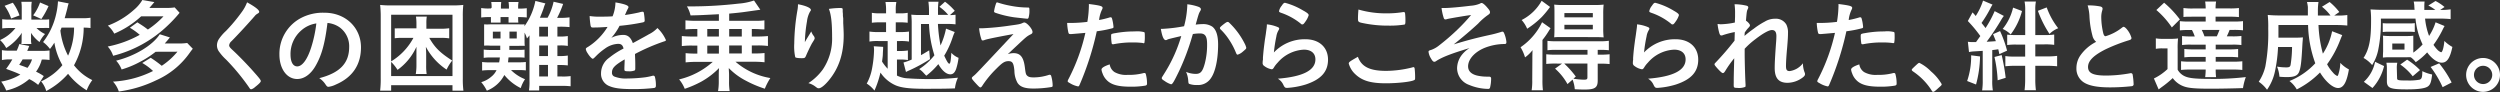
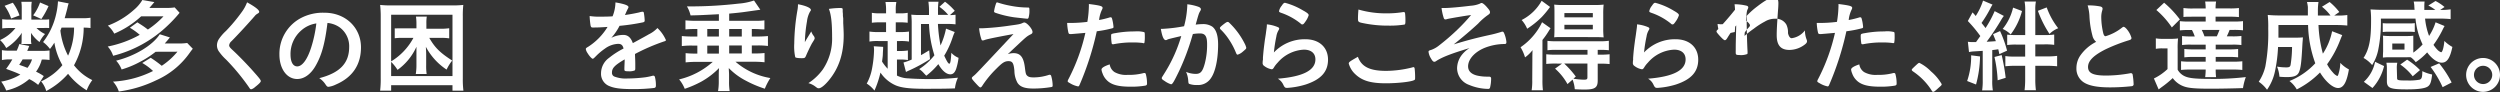
<svg xmlns="http://www.w3.org/2000/svg" viewBox="0 0 624.33 22.98">
  <rect x="0" y="0" width="624.33" height="22.98" fill="#333333" stroke="none" />
  <defs>
    <style>.cls-1{fill:#fff;}</style>
  </defs>
  <title>アセット 2</title>
  <g id="レイヤー_2" data-name="レイヤー 2">
    <g id="design">
      <path class="cls-1" d="M10.75,4.9a10.57,10.57,0,0,0,1.53-.07V7A13.73,13.73,0,0,0,10.73,7H9.12A7.39,7.39,0,0,0,11.25,8.5a7.88,7.88,0,0,0-1.38,2,8.5,8.5,0,0,1-2.12-2.3c0,.4,0,.8,0,1v.9a3.65,3.65,0,0,0,.1.88H5.33a5.42,5.42,0,0,0,.07-.81V9.23c0-.25,0-.53.08-1.05A13.23,13.23,0,0,1,1.55,12,7.17,7.17,0,0,0,0,10,9.81,9.81,0,0,0,3.85,7H2.55a15.06,15.06,0,0,0-2,.1V4.8a14.13,14.13,0,0,0,2,.1H5.43V2.08A10.32,10.32,0,0,0,5.33.45h2.6A8.79,8.79,0,0,0,7.83,2V4.9ZM9.53,21.2A10.94,10.94,0,0,0,7.3,19.75,12.89,12.89,0,0,1,1.55,22.6,9.85,9.85,0,0,0,.3,20.38a13.3,13.3,0,0,0,4.78-1.76C4,18.1,3.3,17.85,1.53,17.2a23.26,23.26,0,0,0,1.55-2.37H2.37A9.83,9.83,0,0,0,.48,15V12.52a9.57,9.57,0,0,0,1.89.13H4.18A15.77,15.77,0,0,0,4.83,11l2.47.48c-.22.59-.3.77-.5,1.22h3.8a11.2,11.2,0,0,0,1.77-.1v2.38a11.13,11.13,0,0,0-1.94-.1A8.68,8.68,0,0,1,9,17.9,12.66,12.66,0,0,1,10.93,19ZM3.2.68A11.58,11.58,0,0,1,4.87,3.85l-2.09.77A12,12,0,0,0,1.15,1.45ZM5.65,14.83c-.32.55-.4.67-.85,1.35,1,.37,1.43.5,2.05.77A6.59,6.59,0,0,0,8,14.83ZM12.12,1.52a19.59,19.59,0,0,1-1.79,3.23L8.28,3.83A11.55,11.55,0,0,0,10,.62ZM22.6,7a12.62,12.62,0,0,0-1.7-.1,19.39,19.39,0,0,1-2.42,9.4A12.72,12.72,0,0,0,23.05,20a10.22,10.22,0,0,0-1.4,2.55A17,17,0,0,1,17,18.43a19,19,0,0,1-5.45,4.3,6.71,6.71,0,0,0-1.27-2.4,16.37,16.37,0,0,0,1.89-1.06,13.84,13.84,0,0,0,3.41-3,16.55,16.55,0,0,1-2-5.62,14.94,14.94,0,0,1-1.1,1.58,8.81,8.81,0,0,0-1.72-1.73,17.66,17.66,0,0,0,3.25-6.92A18.6,18.6,0,0,0,14.48.33l2.67.52a8.78,8.78,0,0,0-.35,1.33c-.18.67-.43,1.62-.65,2.37h4.2a13.68,13.68,0,0,0,2.25-.12Zm-7.23-.1c-.19.5-.19.5-.29.73A18.13,18.13,0,0,0,17,13.9a17,17,0,0,0,1.5-7Z" />
      <path class="cls-1" d="M34.3,5.58c1.13.72,1.6,1,2.63,1.8a22.21,22.21,0,0,0,3.9-3.3H35.25A23.24,23.24,0,0,1,28.53,8.4a6.88,6.88,0,0,0-1.6-2,20.57,20.57,0,0,0,6.5-3.93A9.61,9.61,0,0,0,35.55,0l3,.52c-.53.63-.6.73-1.25,1.46h4.2a12.32,12.32,0,0,0,2.12-.13L44.85,3.2a34.67,34.67,0,0,1-3.1,3.3,30.35,30.35,0,0,1-13.5,7.43,6.38,6.38,0,0,0-1.35-2.31,27.21,27.21,0,0,0,8-2.92,15.45,15.45,0,0,0-2.47-1.77Zm4.57,7.35a24,24,0,0,1-4,2.57,23.39,23.39,0,0,1-4.5,1.85A6.74,6.74,0,0,0,29,15.15C33.68,14,38.15,11.3,39.9,8.55l2.53.8c-.63.77-.63.77-1.28,1.5h3.47a12.46,12.46,0,0,0,2.13-.12l1.4,1.45c-.3.37-.35.42-.8,1.05A20.24,20.24,0,0,1,39,20.05a30.82,30.82,0,0,1-9.33,2.8,6.72,6.72,0,0,0-1.45-2.47,25.25,25.25,0,0,0,10-2.65,13.7,13.7,0,0,0-2.7-2l2.12-1.3a28.66,28.66,0,0,1,2.75,2,17.53,17.53,0,0,0,3.92-3.52Z" />
      <path class="cls-1" d="M64.73,2.93c0,.22-.1.3-.53.55a2.37,2.37,0,0,0-.62.57C62,5.85,59.8,8.27,57.83,10.27a1.57,1.57,0,0,0-.6,1.06c0,.27.2.57.67,1,1.48,1.35,3.88,3.79,5.65,5.82,1.25,1.4,1.58,1.85,1.58,2.1s-.43.7-1.45,1.5a2.34,2.34,0,0,1-.93.55c-.22,0-.32-.1-.57-.5a53.32,53.32,0,0,0-5.7-6.9A12.58,12.58,0,0,1,54.78,13a2.68,2.68,0,0,1-.6-1.67,3,3,0,0,1,.45-1.52,11,11,0,0,1,1.8-2.08,42.21,42.21,0,0,0,4-4.8A9.72,9.72,0,0,0,61.7.58C63.65,1.65,64.73,2.48,64.73,2.93Z" />
      <path class="cls-1" d="M78.78,16.5c-1.2,2.08-2.85,3.23-4.55,3.23-2.6,0-4.45-2.55-4.45-6.11A10.08,10.08,0,0,1,75.2,4.48a11.79,11.79,0,0,1,5.85-1.3c5.23,0,9.1,3.7,9.1,8.65,0,4.37-2.15,7.52-6.3,9.29a5.71,5.71,0,0,1-1.8.56c-.3,0-.42-.1-.75-.58a5.37,5.37,0,0,0-1.57-1.58c5.15-1.32,7.47-3.75,7.47-7.79A5.85,5.85,0,0,0,84.78,6.8a6.32,6.32,0,0,0-3-1.07C81.13,11,80.3,13.88,78.78,16.5Zm-3.6-8.85a7.77,7.77,0,0,0-2.63,5.93c0,1.92.63,3,1.68,3,1.25,0,2.52-1.72,3.47-4.69A32,32,0,0,0,79,5.85,7.24,7.24,0,0,0,75.18,7.65Z" />
      <path class="cls-1" d="M113,22.65V21.27H97.68v1.38H94.93a24.31,24.31,0,0,0,.15-3.13V4.12a24.66,24.66,0,0,0-.15-2.89,22.77,22.77,0,0,0,2.82.12h15.13a22.77,22.77,0,0,0,2.82-.12,24.5,24.5,0,0,0-.12,2.89V19.55a22.85,22.85,0,0,0,.15,3.1ZM97.68,19H113V3.68H97.68V15.33a15.32,15.32,0,0,0,5.57-5.88h-2.57c-.78,0-1.13,0-2.1.1V7.08a6.53,6.53,0,0,0,.67,0,4,4,0,0,1,.55,0c.45,0,.8,0,1,0H104V5.83a11.6,11.6,0,0,0-.12-1.68h2.7a9.87,9.87,0,0,0-.1,1.68V7.18h3.45a14.18,14.18,0,0,0,2.25-.13V9.58a13.09,13.09,0,0,0-2-.13H107.2c1.4,2.45,2.7,3.73,5.73,5.67a11.22,11.22,0,0,0-1.4,2.26,15.44,15.44,0,0,1-5.18-5.7c.05.84.08,1.3.08,2V16.3a13.25,13.25,0,0,0,.12,2.18h-2.72A13.54,13.54,0,0,0,104,16.3V13.68c0-.78,0-1.25,0-2a14.39,14.39,0,0,1-4.72,5.77,11.48,11.48,0,0,0-1.6-2Z" />
-       <path class="cls-1" d="M139.2,14h.55a12,12,0,0,0,2.05-.13v2.47a15.1,15.1,0,0,0-2.05-.1h-.55V19.1h1A13.11,13.11,0,0,0,142.5,19v2.54a21.52,21.52,0,0,0-2.4-.1h-5.45v1.15H132.1a13.62,13.62,0,0,0,.13-2.42V8.83c-.25.32-.3.4-.63.77A7.34,7.34,0,0,0,131,8.15v2.23a10.39,10.39,0,0,0,.05,1.07,14.43,14.43,0,0,0-1.45,0h-2.4V12a2.53,2.53,0,0,0,0,.45h2.13A13.07,13.07,0,0,0,131,12.4v2a14.64,14.64,0,0,0-1.67-.07H127c-.08.65-.08.78-.13,1.23h2.78a12.74,12.74,0,0,0,1.67-.08v2.1a14.09,14.09,0,0,0-1.7-.08h-2a10.31,10.31,0,0,0,3.5,2.28A8.27,8.27,0,0,0,130.05,22a12.17,12.17,0,0,1-4.1-3.27,8.35,8.35,0,0,1-4.37,3.92,10.18,10.18,0,0,0-1.4-2.13,6.69,6.69,0,0,0,2.52-1.37A4.61,4.61,0,0,0,124,17.52h-1.8a13.11,13.11,0,0,0-1.8.1V15.48a12.16,12.16,0,0,0,1.8.1h2.45a8.64,8.64,0,0,0,.18-1.23H122.6a11.07,11.07,0,0,0-1.8.1V12.38a12.44,12.44,0,0,0,1.8.1h2.33c0-.25,0-.25,0-1.08h-2.53a10.83,10.83,0,0,0-1.5,0c0-.53,0-.8,0-1.25V7.32c0-.44,0-.72,0-1.24a10.67,10.67,0,0,0,1.5,0h7.23A9.09,9.09,0,0,0,131,6.07c0,.2,0,.25-.05.5A16.05,16.05,0,0,0,133.7.23l2.5.62a7.82,7.82,0,0,0-.47,1.3c-.23.63-.53,1.42-.9,2.28h1.92a14.32,14.32,0,0,0,1.5-4l2.38.55a23.46,23.46,0,0,1-1.5,3.48h.67a15.5,15.5,0,0,0,2.43-.13V6.77a21.29,21.29,0,0,0-2.43-.1h-.6V9.13h.6a12,12,0,0,0,2-.13v2.47a10.64,10.64,0,0,0-2-.12h-.6ZM122.78,1.9a8.36,8.36,0,0,0-.1-1.4h2.5a8.89,8.89,0,0,0-.08,1.4v.25h2V1.9A7.89,7.89,0,0,0,127,.5h2.5a5.88,5.88,0,0,0-.1,1.38v.27a15.05,15.05,0,0,0,2.15-.1V4.37a16.92,16.92,0,0,0-2.15-.1c0,.91,0,.93.05,1.38H127c0-.42,0-.5,0-1.38h-2c0,.8,0,1,0,1.38h-2.4c0-.4,0-.65,0-1.38h-.43a14.18,14.18,0,0,0-2,.1V2a10.33,10.33,0,0,0,2,.12h.4Zm.3,6V9.6H125V7.9Zm4.15,1.7h1.82V7.9h-1.82Zm9.62-2.93h-2.2V9.13h2.2Zm-2.2,4.68V14h2.2V11.35Zm0,7.75h2.2V16.22h-2.2Z" />
      <path class="cls-1" d="M156,14.83c-2.47,1.44-3.17,2.17-3.17,3.27a1,1,0,0,0,.55,1,7.88,7.88,0,0,0,3.35.5,36.81,36.81,0,0,0,4.5-.31,16.88,16.88,0,0,0,1.82-.39h.13a.41.41,0,0,1,.37.3,8.17,8.17,0,0,1,.25,2.17c0,.38-.12.53-.45.6a44.74,44.74,0,0,1-5.2.28c-3.05,0-4.67-.21-5.87-.71a3.29,3.29,0,0,1-2.18-3.29,4.75,4.75,0,0,1,2-3.8,20.5,20.5,0,0,1,3.62-2.33c-.2-.83-.57-1.17-1.35-1.17a6,6,0,0,0-3.27,1.17,15.75,15.75,0,0,0-2.1,1.73c-.75.77-.83.82-1,.82s-.77-.57-1.3-1.45a2.48,2.48,0,0,1-.4-.93c0-.22,0-.27.65-.65a15.37,15.37,0,0,0,4.78-4.92c-1.78.13-2.7.15-3.68.15-.37,0-.45-.08-.57-.5A21.47,21.47,0,0,1,147.25,4a14.23,14.23,0,0,0,2.55.16c1,0,2,0,3.18-.08A9.72,9.72,0,0,0,153.7.6c2.23.38,3.25.75,3.25,1.17a.55.55,0,0,1-.1.31c-.17.32-.37.72-.7,1.5a.68.68,0,0,0-.07.17c1.42-.2,2.67-.45,3.55-.65a3.15,3.15,0,0,1,.8-.17.31.31,0,0,1,.35.22A14.89,14.89,0,0,1,161,5.1c0,.28-.1.4-.43.48a51,51,0,0,1-5.85.87,14.07,14.07,0,0,1-2.05,3,6.55,6.55,0,0,1,3-.73c1.12,0,1.87.65,2.37,2.05,2.48-1.35,3.8-2.07,3.95-2.18A7.47,7.47,0,0,0,164.18,7,9.25,9.25,0,0,1,166.3,10c0,.15-.1.25-.42.33a49.15,49.15,0,0,0-7.3,3.15c0,.45.07,1.6.07,2.4v1.2c0,.3-.05.44-.17.52a3.63,3.63,0,0,1-1.55.2c-.85,0-1-.07-1-.47v-.1c0-.73.07-1.68.07-2.28Z" />
      <path class="cls-1" d="M173.55,7.25a20.84,20.84,0,0,0-2.37.1V5.08c.72.07,1.65.12,2.62.12h5.73V3.55c-4.83.25-4.83.25-7.08.3a7.63,7.63,0,0,0-.9-2.25h.78A104.51,104.51,0,0,0,184.45.9,14.94,14.94,0,0,0,188.3.12l1.58,2.31-3.7.52c-1.15.17-2.65.32-4.08.45V5.2h6.18c1.07,0,1.82,0,2.62-.12V7.35c-.65,0-1.52-.1-2.37-.1h-.78V9.12h1.4A24.93,24.93,0,0,0,191.78,9v2.48a19.1,19.1,0,0,0-2.63-.13h-1.4v2h.8a21.16,21.16,0,0,0,2.38-.11v2.31a25.24,25.24,0,0,0-2.63-.13h-4.62a17.76,17.76,0,0,0,8.7,4.07A15.63,15.63,0,0,0,191,22.15a27.89,27.89,0,0,1-4.92-2.1A16.25,16.25,0,0,1,182,17c0,.38.05.88.07,1.55v1.68a14.62,14.62,0,0,0,.15,2.52h-2.9a14.16,14.16,0,0,0,.18-2.52v-1.7c0-.18,0-.71.07-1.53a19.22,19.22,0,0,1-4.42,3.38A26.13,26.13,0,0,1,171,22.18a8.66,8.66,0,0,0-1.4-2.35A19.27,19.27,0,0,0,178,15.45h-4.15a26,26,0,0,0-2.63.13V13.27a20.37,20.37,0,0,0,2.35.11h.58v-2h-1.25a18.47,18.47,0,0,0-2.63.13V9a25.2,25.2,0,0,0,2.63.12h1.25V7.25Zm3.08,1.87h2.9V7.25h-2.9Zm0,4.26h2.9v-2h-2.9Zm8.62-6.13H182.1V9.12h3.15Zm0,4.1H182.1v2h3.15Z" />
      <path class="cls-1" d="M201.38,9.85l1.22-2a3.61,3.61,0,0,0,.6,1.1,1.13,1.13,0,0,1,.25.58c0,.14,0,.27-.65,1.25-.42.75-1.15,2.29-1.45,3s-.35.75-1.17.75-1.48-.09-1.58-.25a12.38,12.38,0,0,1-.25-3.39,51.43,51.43,0,0,1,.83-8.53,7.71,7.71,0,0,0,.1-1.3c1.95.35,3.22.93,3.22,1.4,0,.13,0,.2-.2.43a6.47,6.47,0,0,0-.77,2.45,34.46,34.46,0,0,0-.53,5.19Zm9.07-7.3V3a4,4,0,0,1,.05.57c0,.4,0,.4.08,1,0,.27,0,.27,0,1.19.07,1.21.12,2.41.12,3,0,4.71-1.22,8.35-3.82,11.43-1,1.18-1.88,1.85-2.38,1.85-.3,0-.32,0-.85-.4a5.07,5.07,0,0,0-1.77-.88,13.38,13.38,0,0,0,3.62-3.44,13.72,13.72,0,0,0,2.3-8.1c0-3.43-.22-5.53-.8-7A20.28,20.28,0,0,1,209.6,2c.75,0,.85,0,.85.48Z" />
      <path class="cls-1" d="M221.68,10.25h-2.3a12,12,0,0,0-2.25.13V7.88a13,13,0,0,0,2.25.12h1.9V5.58h-1.43a15.54,15.54,0,0,0-2.12.1V3.2a10.88,10.88,0,0,0,2.12.13h1.43V2.68A11.7,11.7,0,0,0,221.13.5h2.72a10.18,10.18,0,0,0-.15,2.18v.65h.85a10.49,10.49,0,0,0,2.13-.13V5.68a15.52,15.52,0,0,0-2.13-.1h-.85V8h1.1A12.78,12.78,0,0,0,227,7.88v2.5a12,12,0,0,0-2.23-.13H224v2.48h.78a10.73,10.73,0,0,0,1.95-.13V15a10.39,10.39,0,0,0-1.95-.13H224v4a6.66,6.66,0,0,0,2.85.7c1.1.1,3.53.18,5.25.18a63.22,63.22,0,0,0,7.13-.35,8.54,8.54,0,0,0-.75,2.67c-1.68.08-3.95.1-7.45.1-3.9,0-6-.25-7.45-.9a8.8,8.8,0,0,1-3.7-3.15,24.26,24.26,0,0,1-1.5,4.5,7.75,7.75,0,0,0-1.93-1.75A12.37,12.37,0,0,0,217.8,17a27.15,27.15,0,0,0,.48-4.6,5.08,5.08,0,0,0-.08-.85l2.35.15c0,.37,0,.37-.07,1.58,0,.67-.08,1.12-.2,2.1a11.58,11.58,0,0,0,1.4,1.79ZM238.43,8a11.43,11.43,0,0,0-.5,1.25,21.47,21.47,0,0,1-2.13,4.66c.65,1.37,1,2,1.28,2s.4-1,.5-2.72a4.86,4.86,0,0,0,1.8,1.25,14.49,14.49,0,0,1-.6,2.77c-.33.92-.78,1.35-1.45,1.35-1,0-2.05-.9-3-2.55a18.68,18.68,0,0,1-3,2.9c-.23-.22-.23-.22-.78-.82a5.16,5.16,0,0,0-1-.83,16.16,16.16,0,0,0,3.8-3.45A29.65,29.65,0,0,1,232,6H230v7.77c.65-.35,1-.57,2.05-1.2l.2,2.2a39.41,39.41,0,0,1-5,2.73c-.52.22-.7.32-1,.47l-.62-2.37a11.87,11.87,0,0,0,2.05-.73V6a21.42,21.42,0,0,0-.1-2.34,21.8,21.8,0,0,0,2.42.09h2c0-.42,0-.77,0-1a17.09,17.09,0,0,0-.15-2.32h2.52a15.45,15.45,0,0,0-.12,2.4v.89h2.55A11.39,11.39,0,0,0,234.6,1.7L236,.43a14.14,14.14,0,0,1,2.43,2.27l-1.2,1.07a11.36,11.36,0,0,0,1.4-.09v2.4a17.19,17.19,0,0,0-2.1-.1h-2.3a38.43,38.43,0,0,0,.65,5.37,18.38,18.38,0,0,0,1.37-4.2Z" />
      <path class="cls-1" d="M251.68,13.52a4.89,4.89,0,0,1,1.42-.25c1.73,0,2.53,1,2.85,3.61.18,1.47.25,1.74.6,2.05s.78.4,1.65.4a12.18,12.18,0,0,0,3.8-.65.45.45,0,0,1,.18,0c.15,0,.22.05.32.23a8.88,8.88,0,0,1,.38,2.45c0,.22-.05.32-.28.37a27.35,27.35,0,0,1-4.5.38c-2.17,0-3.32-.4-4-1.43a6.37,6.37,0,0,1-.77-3c-.18-1.93-.48-2.41-1.48-2.41s-1.6.46-3.07,1.93a25.39,25.39,0,0,0-3.48,4.23c-.15.25-.32.4-.47.4s-.35-.15-1.13-1-1-1.15-1-1.3,0-.22.5-.62.6-.5,9.9-10.41c-4,.73-6.58,1.25-7.18,1.48a1.3,1.3,0,0,1-.5.12c-.22,0-.27-.07-.42-.57a11.63,11.63,0,0,1-.48-2.47l.88,0a68.48,68.48,0,0,0,7-.7c2.1-.28,2.42-.35,3-.63a1.1,1.1,0,0,1,.4-.12c.63,0,2.05,1.62,2.05,2.35,0,.3-.1.43-.42.6a5.59,5.59,0,0,0-1.35.88c-.25.2-1,.9-1.35,1.22ZM248.7,1c.1-.29.18-.42.3-.4a1.12,1.12,0,0,1,.25.06,22.69,22.69,0,0,0,3.05.77,22.92,22.92,0,0,0,4.45.45c.3,0,.33.1.33.7a5.92,5.92,0,0,1-.23,1.88.34.34,0,0,1-.3.22c-.12,0-2.82-.3-3.22-.35a25.39,25.39,0,0,1-4.78-1.15c-.22-.1-.3-.18-.3-.35A9.85,9.85,0,0,1,248.7,1Z" />
      <path class="cls-1" d="M267.65,8.5h-.15a1.59,1.59,0,0,1-.27,0c-.23,0-.35-.09-.43-.42a13.17,13.17,0,0,1-.3-2.35c.35,0,.63,0,.8,0a33.33,33.33,0,0,0,4.25-.27,27.33,27.33,0,0,0,.38-3.95V1c2.9.37,3.45.54,3.42,1a1.06,1.06,0,0,1-.15.42A7.83,7.83,0,0,0,274.48,5a22.94,22.94,0,0,0,2.72-.67.34.34,0,0,1,.2,0c.23,0,.28.1.48,1a11.58,11.58,0,0,1,.2,1.41c0,.17-.08.27-.3.32a28.37,28.37,0,0,1-3.88.75,71.9,71.9,0,0,1-4.27,13.33c-.13.32-.25.44-.4.44a6.16,6.16,0,0,1-2.05-.82c-.43-.22-.55-.35-.55-.47a1.42,1.42,0,0,1,.2-.53,47.27,47.27,0,0,0,4.22-11.55C270,8.3,269.18,8.38,267.65,8.5ZM278.33,18a5.85,5.85,0,0,0,3.25.7,14.44,14.44,0,0,0,3.82-.4,1.38,1.38,0,0,1,.35-.07.35.35,0,0,1,.4.29,8.79,8.79,0,0,1,.3,2.33c0,.33-.1.45-.42.53a20.93,20.93,0,0,1-3.7.27c-3.13,0-4.88-.5-6-1.7a4.4,4.4,0,0,1-1-1.65,3.27,3.27,0,0,1-.25-.92c0-.43.75-.88,2.05-1.3A2.78,2.78,0,0,0,278.33,18Zm7-7.27a19.4,19.4,0,0,0-2.42-.13,23.33,23.33,0,0,0-4.83.45.34.34,0,0,1-.17,0,.26.26,0,0,1-.28-.2A12.26,12.26,0,0,1,277.48,9c0-.33,0-.47.25-.55a4.18,4.18,0,0,1,.77-.17,26.44,26.44,0,0,1,4.88-.43,7,7,0,0,1,2.37.18c.13.1.15.29.15,1.12a8,8,0,0,1-.1,1.52c0,.08-.12.13-.25.13A.79.79,0,0,1,285.35,10.73Z" />
      <path class="cls-1" d="M291.9,9.75a1.69,1.69,0,0,0-.45.18.56.56,0,0,1-.32.09c-.53,0-.93-1-1.23-2.82a3.18,3.18,0,0,0,.48,0,38,38,0,0,0,5.32-.65,23.21,23.21,0,0,0,.8-5.06,3.84,3.84,0,0,0,0-.42,12,12,0,0,1,2.8.63c.4.15.6.37.6.62a.69.69,0,0,1-.15.4c-.38.68-.38.68-1.15,3.43a14.43,14.43,0,0,1,1.7-.13,4.18,4.18,0,0,1,2.4.6c1,.73,1.5,2.2,1.5,4.47,0,3.73-.68,6.9-1.83,8.48A3.79,3.79,0,0,1,299,21.23a5.44,5.44,0,0,1-2-.28c-.2-.12-.2-.12-.28-1.05a6.36,6.36,0,0,0-.52-1.95,6.23,6.23,0,0,0,2.42.5c1.2,0,1.7-.57,2.25-2.57a18.44,18.44,0,0,0,.58-4.88c0-1.95-.48-2.65-1.8-2.65a11.49,11.49,0,0,0-1.75.15c-.08.27-.1.3-.2.65a58.5,58.5,0,0,1-3.25,8.62c-1.33,2.73-1.65,3.28-2,3.28a5.64,5.64,0,0,1-1.6-.82c-.57-.35-.72-.5-.72-.71s0-.12,1-1.75A36.59,36.59,0,0,0,295,9C293.15,9.43,292.13,9.68,291.9,9.75ZM304.65,7c0-.18.23-.4,1-1,.5-.38.75-.53.93-.53s.27.07.6.4a18.9,18.9,0,0,1,3.65,5,4.19,4.19,0,0,1,.4,1.05c0,.24-.08.32-.88,1a3.47,3.47,0,0,1-1.27.73c-.18,0-.25-.08-.43-.5A17.55,17.55,0,0,0,307,10a15.19,15.19,0,0,0-2.25-2.73A.57.57,0,0,1,304.65,7Z" />
      <path class="cls-1" d="M326,9.8c3.42,0,5.65,2,5.65,5.1s-1.88,5-5.63,6.22a19.92,19.92,0,0,1-4.57.83c-.53,0-.65-.12-1-.85a3.43,3.43,0,0,0-1.33-1.45c6.28-.5,9.38-2.1,9.38-4.82,0-1.53-1.08-2.43-2.88-2.43a9.23,9.23,0,0,0-6.55,3.25,6.67,6.67,0,0,0-.9,1.15c-.22.38-.37.5-.6.5a4.26,4.26,0,0,1-1.85-.82.84.84,0,0,1-.4-.8,4.65,4.65,0,0,1,.08-.8c0-.08,0-.26,0-.53.13-1.6.2-2.27.5-4.52.05-.28.05-.28.23-1.45,0-.08.07-.55.2-1.48a7.09,7.09,0,0,0,.05-.82,9.51,9.51,0,0,1,2.8.72c.2.1.3.22.27.38a.86.86,0,0,1-.12.32,4.17,4.17,0,0,0-.58,1.6,36.18,36.18,0,0,0-.62,4A10.6,10.6,0,0,1,326,9.8Zm-.45-7.12c1,.57,1.27.84,1.27,1.12A5.5,5.5,0,0,1,326,5.4c-.4.58-.55.7-.75.7s-.2,0-.5-.27a16,16,0,0,0-4.88-2.65c-.37-.16-.45-.2-.45-.41a3,3,0,0,1,.65-1.32c.4-.6.58-.75.85-.75A17.45,17.45,0,0,1,325.53,2.68Z" />
      <path class="cls-1" d="M346.15,17.7a27.33,27.33,0,0,0,6.58-.87.53.53,0,0,1,.27-.06c.15,0,.23.11.28.33a18.43,18.43,0,0,1,.12,2.17c0,.5,0,.66-.27.75-.75.41-4.13.78-7,.78-3.77,0-5.92-.62-7.65-2.25a5.68,5.68,0,0,1-1.65-2.67c0-.38.23-.53,2.28-1.7C340,16.65,342.05,17.7,346.15,17.7Zm.23-14.37a23.32,23.32,0,0,0,4-.31h.17a.3.3,0,0,1,.33.23,14.94,14.94,0,0,1,.1,2c0,.57-.05.78-.2.88a23.46,23.46,0,0,1-4,.27,30.13,30.13,0,0,1-6.15-.58c-1.43-.27-1.5-.34-1.5-1.22,0-.57.05-1.53.12-2.22A24.24,24.24,0,0,0,346.38,3.33Z" />
      <path class="cls-1" d="M375.25,11a13.77,13.77,0,0,0-4.22.85c-2.65,1-4.4,2.9-4.4,4.72,0,1.15.75,1.93,2.25,2.3a11.24,11.24,0,0,0,2.67.27h.25c.43,0,.58.15.58.48a9.19,9.19,0,0,1-.28,2.3.45.45,0,0,1-.47.28,12.69,12.69,0,0,1-4.75-1,4.48,4.48,0,0,1-3-4.18,5.6,5.6,0,0,1,1.3-3.45A7.51,7.51,0,0,1,367,12c-4.55,1.38-6.82,2.25-8.35,3.25a.82.82,0,0,1-.45.18c-.27,0-.5-.23-.85-.85a4,4,0,0,1-.6-1.65c0-.23.1-.31.7-.48a6.59,6.59,0,0,0,1.93-1.1,55.7,55.7,0,0,0,4.5-3.87,46.11,46.11,0,0,0,3.5-3.73c-1.45.18-5.38.85-5.95,1a1.49,1.49,0,0,1-.45.1c-.23,0-.33-.1-.43-.35A13.2,13.2,0,0,1,360,2c.35,0,.53,0,.75,0,1.13,0,3.55-.2,6.55-.57a7.08,7.08,0,0,0,2.23-.5c.3-.16.35-.18.52-.18s.7.33,1.4,1.18c.5.57.65.84.65,1.12s-.1.4-.42.63a15.18,15.18,0,0,0-2.55,2.22c-1.73,1.6-3.78,3.35-6.08,5.18,3.53-1.06,5.38-1.56,9.2-2.4.85-.18,1.68-.41,2.63-.7a.84.84,0,0,1,.3-.08c.2,0,.3.1.42.33a7.48,7.48,0,0,1,.6,2.25c0,.35-.1.5-.37.5Z" />
      <path class="cls-1" d="M382.68,15.1c0-.95,0-1.65.05-2.58a9,9,0,0,1-1.88,1.81,10.35,10.35,0,0,0-1.12-2.53A16,16,0,0,0,384,7.5a14,14,0,0,0,1.1-1.95l2.12,1.5c-.2.3-.27.4-.47.73a19.37,19.37,0,0,1-1.55,2.2v9.85a19.56,19.56,0,0,0,.12,2.72h-2.82a14.58,14.58,0,0,0,.15-2.55ZM387.1,1.73a24.32,24.32,0,0,1-2.05,2.5,21.76,21.76,0,0,1-3.67,2.95A7.61,7.61,0,0,0,380,5a11.86,11.86,0,0,0,5-4.8Zm1.33,14.14a21.09,21.09,0,0,0-2.28.1V13.55a18.16,18.16,0,0,0,2.3.1h8v-1.2H388.7a18.07,18.07,0,0,0-2.25.1V10.2a15.32,15.32,0,0,0,2.28.1h10.72a13.89,13.89,0,0,0,2.33-.12v2.37a18,18,0,0,0-2.28-.1H399v1.2h.62a18.94,18.94,0,0,0,2.35-.1V16a19,19,0,0,0-2.27-.1H399v4.21c0,1.77-.7,2.25-3.23,2.25-.47,0-1.4,0-2.5-.08a8.24,8.24,0,0,0-.55-2.4L391.45,21a14.36,14.36,0,0,0-3.1-3.86l1.73-1.25Zm1.92-6.62c-1,0-1.8,0-2.22.07.05-.67.07-1.29.07-2.34V3.37c0-1,0-1.54-.07-2.22a19.2,19.2,0,0,0,2.42.1H398a19.39,19.39,0,0,0,2.48-.1,20.73,20.73,0,0,0-.1,2.37V7a19.06,19.06,0,0,0,.1,2.34c-.53-.05-1.38-.07-2.2-.07Zm.28,6.62a23.24,23.24,0,0,1,2.9,3.25l-.6.53a19,19,0,0,0,2.6.25c.72,0,.9-.1.9-.6V15.87Zm.05-11.54h7.1V3.27h-7.1Zm0,3h7.1V6.2h-7.1Z" />
      <path class="cls-1" d="M418.45,9.8c3.43,0,5.65,2,5.65,5.1s-1.87,5-5.62,6.22a20,20,0,0,1-4.58.83c-.52,0-.65-.12-1-.85a3.33,3.33,0,0,0-1.32-1.45c6.27-.5,9.37-2.1,9.37-4.82,0-1.53-1.07-2.43-2.87-2.43a9.19,9.19,0,0,0-6.55,3.25,6.21,6.21,0,0,0-.9,1.15c-.23.38-.38.5-.6.5a4.21,4.21,0,0,1-1.85-.82.84.84,0,0,1-.4-.8,5.29,5.29,0,0,1,.07-.8,4.54,4.54,0,0,1,0-.53c.12-1.6.2-2.27.5-4.52.05-.28.05-.28.22-1.45,0-.08.08-.55.2-1.48a5.36,5.36,0,0,0,.05-.82,9.42,9.42,0,0,1,2.8.72c.2.1.3.22.28.38a.76.76,0,0,1-.13.32,4.2,4.2,0,0,0-.57,1.6,34,34,0,0,0-.63,4A10.62,10.62,0,0,1,418.45,9.8ZM418,2.68c1,.57,1.28.84,1.28,1.12a5.35,5.35,0,0,1-.83,1.6c-.4.58-.55.7-.75.7s-.2,0-.5-.27a15.91,15.91,0,0,0-4.87-2.65c-.38-.16-.45-.2-.45-.41a3,3,0,0,1,.65-1.32c.4-.6.57-.75.85-.75A17.28,17.28,0,0,1,418,2.68Z" />
-       <path class="cls-1" d="M433.23,8a23.32,23.32,0,0,0-2.9.75,1.12,1.12,0,0,1-.45.11c-.23,0-.35-.13-.5-.55A13.12,13.12,0,0,1,428.93,6c.37,0,.55.06.77.06a18.78,18.78,0,0,0,3.55-.43l.05-1.5c0-.35,0-.6,0-.67a15.55,15.55,0,0,0-.13-2.4,13.12,13.12,0,0,1,2.95.35c.33.07.48.22.48.45a1.19,1.19,0,0,1-.15.45c-.23.47-.25.77-.43,2.85.55.37,1,.9,1,1.15s-.08.27-.3.55a7.64,7.64,0,0,0-1,1.27c-.05.65-.05.65-.05.83A28.4,28.4,0,0,1,438,7.15a19.07,19.07,0,0,1,2.75-1.77,4.81,4.81,0,0,1,2.55-.7,3,3,0,0,1,2.8,1.44,4.43,4.43,0,0,1,.42,2.15c0,.85-.05,1.66-.2,3.48-.2,2.15-.3,3.75-.3,4.73s.23,1.27.93,1.27a5,5,0,0,0,3.3-1.95,6.24,6.24,0,0,0,.42,2.28,1.06,1.06,0,0,1,.1.42c0,.27-.12.5-.55.83a6.43,6.43,0,0,1-3.82,1.35c-2.2,0-3.2-1.16-3.2-3.68,0-1.15.07-2.62.32-6.12.08-.83.1-1.53.1-1.88,0-1-.35-1.5-1.1-1.5s-2.22.8-4.2,2.33a19.43,19.43,0,0,0-2.62,2.35v1.15c0,1.87.12,6.19.22,7.72v.3a.57.57,0,0,1-.07.35,4.31,4.31,0,0,1-2,.25c-.73,0-.88-.1-.88-.52a6.06,6.06,0,0,1,0-.68v-.57c0-.88,0-.88.12-5.63a26.85,26.85,0,0,0-2.27,3.22c-.23.35-.38.48-.58.48s-.65-.4-1.42-1.25c-.48-.55-.65-.77-.65-.92s.05-.23.22-.4a72.65,72.65,0,0,0,4.78-5.53Z" />
+       <path class="cls-1" d="M433.23,8a23.32,23.32,0,0,0-2.9.75,1.12,1.12,0,0,1-.45.11c-.23,0-.35-.13-.5-.55A13.12,13.12,0,0,1,428.93,6c.37,0,.55.06.77.06a18.78,18.78,0,0,0,3.55-.43l.05-1.5c0-.35,0-.6,0-.67a15.55,15.55,0,0,0-.13-2.4,13.12,13.12,0,0,1,2.95.35c.33.07.48.22.48.45a1.19,1.19,0,0,1-.15.45c-.23.47-.25.77-.43,2.85.55.37,1,.9,1,1.15s-.08.27-.3.55a7.64,7.64,0,0,0-1,1.27c-.05.65-.05.65-.05.83A28.4,28.4,0,0,1,438,7.15a19.07,19.07,0,0,1,2.75-1.77,4.81,4.81,0,0,1,2.55-.7,3,3,0,0,1,2.8,1.44,4.43,4.43,0,0,1,.42,2.15s.23,1.27.93,1.27a5,5,0,0,0,3.3-1.95,6.24,6.24,0,0,0,.42,2.28,1.06,1.06,0,0,1,.1.42c0,.27-.12.5-.55.83a6.43,6.43,0,0,1-3.82,1.35c-2.2,0-3.2-1.16-3.2-3.68,0-1.15.07-2.62.32-6.12.08-.83.1-1.53.1-1.88,0-1-.35-1.5-1.1-1.5s-2.22.8-4.2,2.33a19.43,19.43,0,0,0-2.62,2.35v1.15c0,1.87.12,6.19.22,7.72v.3a.57.57,0,0,1-.07.35,4.31,4.31,0,0,1-2,.25c-.73,0-.88-.1-.88-.52a6.06,6.06,0,0,1,0-.68v-.57c0-.88,0-.88.12-5.63a26.85,26.85,0,0,0-2.27,3.22c-.23.35-.38.48-.58.48s-.65-.4-1.42-1.25c-.48-.55-.65-.77-.65-.92s.05-.23.22-.4a72.65,72.65,0,0,0,4.78-5.53Z" />
      <path class="cls-1" d="M454.85,8.5h-.15a1.59,1.59,0,0,1-.27,0c-.23,0-.35-.09-.43-.42a13.17,13.17,0,0,1-.3-2.35c.35,0,.63,0,.8,0a33.33,33.33,0,0,0,4.25-.27,27.33,27.33,0,0,0,.38-3.95V1c2.9.37,3.45.54,3.42,1a1.06,1.06,0,0,1-.15.42A7.83,7.83,0,0,0,461.68,5a22.94,22.94,0,0,0,2.72-.67.34.34,0,0,1,.2,0c.23,0,.28.1.48,1a11.58,11.58,0,0,1,.2,1.41c0,.17-.08.27-.3.32a28.37,28.37,0,0,1-3.88.75,71.9,71.9,0,0,1-4.27,13.33c-.13.32-.25.44-.4.44a6.16,6.16,0,0,1-2.05-.82c-.43-.22-.55-.35-.55-.47a1.42,1.42,0,0,1,.2-.53,47.27,47.27,0,0,0,4.22-11.55C457.15,8.3,456.38,8.38,454.85,8.5ZM465.53,18a5.85,5.85,0,0,0,3.25.7,14.44,14.44,0,0,0,3.82-.4,1.38,1.38,0,0,1,.35-.07.35.35,0,0,1,.4.29,8.79,8.79,0,0,1,.3,2.33c0,.33-.1.45-.42.53a20.93,20.93,0,0,1-3.7.27c-3.13,0-4.88-.5-6-1.7a4.4,4.4,0,0,1-1-1.65,3.27,3.27,0,0,1-.25-.92c0-.43.75-.88,2.05-1.3A2.78,2.78,0,0,0,465.53,18Zm7-7.27a19.4,19.4,0,0,0-2.42-.13,23.33,23.33,0,0,0-4.83.45.34.34,0,0,1-.17,0,.26.26,0,0,1-.28-.2A12.26,12.26,0,0,1,464.68,9c0-.33.05-.47.25-.55a4.18,4.18,0,0,1,.77-.17,26.44,26.44,0,0,1,4.88-.43A7,7,0,0,1,473,8c.13.1.15.29.15,1.12a8,8,0,0,1-.1,1.52c0,.08-.12.13-.25.13A.79.79,0,0,1,472.55,10.73Z" />
      <path class="cls-1" d="M478.58,16.2c.45-.4.57-.5.75-.5a10.76,10.76,0,0,1,2.92,2.15A12.18,12.18,0,0,1,484.9,21c0,.23,0,.28-.77.93-.95.88-1.15,1-1.33,1s-.3-.1-.42-.36a16.2,16.2,0,0,0-4.65-4.74c-.2-.15-.3-.26-.3-.4S477.48,17.23,478.58,16.2Z" />
      <path class="cls-1" d="M494.48,14.1a28.25,28.25,0,0,1-1,7l-2.22-.87a19.06,19.06,0,0,0,1-6.42Zm-1-3.6L494.55,9a33.12,33.12,0,0,0-3.12-3.75l1.17-2.15a10.9,10.9,0,0,1,.8.9A16,16,0,0,0,495.23.15l2.37,1a7.89,7.89,0,0,0-.42.71,30,30,0,0,1-2.33,3.87c.73.9.8,1,1,1.28a27,27,0,0,0,2.28-4.23l2.3,1.2a6.62,6.62,0,0,0-.53.75,60.7,60.7,0,0,1-3.77,5.7c1.3-.07,1.67-.1,2.3-.15-.18-.5-.3-.77-.7-1.75l1.75-.77a29.18,29.18,0,0,1,1.75,4.89l-1.93.86c-.12-.6-.17-.8-.27-1.21-.48.08-.88.13-1.5.21V20a13.7,13.7,0,0,0,.15,2.58H495a15.54,15.54,0,0,0,.15-2.58V12.7l-2.43.15a8,8,0,0,0-1,.15l-.28-2.57a7.85,7.85,0,0,0,1.58.07Zm6.4,3.25a50.55,50.55,0,0,1,1,5.68l-2,.62a32.8,32.8,0,0,0-.8-5.82Zm5.08-11a16.61,16.61,0,0,1-2.83,5.85,6.29,6.29,0,0,0-2-1.37,13.16,13.16,0,0,0,2.6-5.33Zm-1.53,8.38a14.78,14.78,0,0,0-2.17.12V8.65a14.5,14.5,0,0,0,2,.1h2.5V2.6A10.6,10.6,0,0,0,505.6.38h2.83a10.22,10.22,0,0,0-.15,2.22V8.75h2.37A12.93,12.93,0,0,0,513,8.62V11.2a16.53,16.53,0,0,0-2.42-.12h-2.3v3h2.82a17.11,17.11,0,0,0,2.63-.13v2.6c-.75-.07-1.53-.12-2.63-.12h-2.82V19.7a20.69,20.69,0,0,0,.15,2.82H505.6a22,22,0,0,0,.15-2.79v-3.3h-2.7c-.7,0-1.55.05-2.25.12V14a13.08,13.08,0,0,0,2.23.13h2.72v-3Zm7.7-9.28A18.28,18.28,0,0,0,514,7.05a6.27,6.27,0,0,0-2.17,1.43,27.09,27.09,0,0,1-2.9-5.78Z" />
      <path class="cls-1" d="M522.53,8.83A22.71,22.71,0,0,1,521.8,4a11.51,11.51,0,0,0-.45-2.65,14.79,14.79,0,0,1,3.18.27c.37.1.55.28.55.55a2,2,0,0,1-.08.43,5.58,5.58,0,0,0-.25,1.69,17.76,17.76,0,0,0,.53,4.11c.15.47.3.64.57.64a12.08,12.08,0,0,0,4-2.07c.33-.25.38-.27.5-.27s.45.17.83.65a5.84,5.84,0,0,1,1.12,2.12c0,.28-.17.45-.6.57a42.91,42.91,0,0,0-5.82,2.25c-3,1.5-4.43,2.88-4.43,4.43s1.28,2.15,4.5,2.15a34.22,34.22,0,0,0,5.88-.55,1.57,1.57,0,0,1,.32-.05.45.45,0,0,1,.43.3,17.79,17.79,0,0,1,.25,2.38.49.49,0,0,1-.43.57,49.93,49.93,0,0,1-5.47.3c-3.2,0-5.33-.42-6.65-1.32a4.06,4.06,0,0,1-1.73-3.5,5.54,5.54,0,0,1,1-3.18,10.72,10.72,0,0,1,3.93-3.37A2.86,2.86,0,0,1,522.53,8.83Z" />
      <path class="cls-1" d="M538.38,9.58a10.11,10.11,0,0,0,1.92.12h1.8a12.69,12.69,0,0,0,1.83-.1,21.74,21.74,0,0,0-.1,2.63V17.4a3.83,3.83,0,0,0,1.87,1.68c1,.44,2.58.62,6,.62a69.89,69.89,0,0,0,9.15-.45,14,14,0,0,0-.7,2.75c-2.28.08-5.7.15-8.18.15-3.45,0-5.22-.13-6.37-.5a5.88,5.88,0,0,1-3-2.15,25.58,25.58,0,0,1-2.82,2.3l-.7.53L537.9,19.6a13.48,13.48,0,0,0,3.4-2.35V12.08H540a8.22,8.22,0,0,0-1.62.12Zm2.07-8.9a24.78,24.78,0,0,1,3.93,4.17l-2,2a21.39,21.39,0,0,0-3.87-4.35Zm6.95,3.49c-1.07,0-1.52,0-2.12.08V2a15.08,15.08,0,0,0,2.4.12h3.15A13.17,13.17,0,0,0,550.7.38h2.73a10,10,0,0,0-.13,1.72h3.4A16.84,16.84,0,0,0,559.13,2V4.27a17.86,17.86,0,0,0-2.13-.1h-3.7V5.38h4.5a18.86,18.86,0,0,0,2.35-.1V7.57a20,20,0,0,0-2.35-.1h-1a16.63,16.63,0,0,1-.7,1.61h1.33a17.58,17.58,0,0,0,2.32-.1v2.27a16.21,16.21,0,0,0-2.32-.1h-4.1v1.18h3.45a18,18,0,0,0,2.15-.1v2.09a17.86,17.86,0,0,0-2.13-.1h-3.47V15.4h4.3a18.55,18.55,0,0,0,2.35-.1v2.17a20.5,20.5,0,0,0-2.33-.1h-4.32a12.87,12.87,0,0,0,.1,1.9H550.7a15.3,15.3,0,0,0,.13-1.9H547a20,20,0,0,0-2.32.1V15.3a17.93,17.93,0,0,0,2.32.1h3.83V14.22h-3.18a18,18,0,0,0-2.15.1V12.23a17.67,17.67,0,0,0,2.15.1h3.18V11.15h-3.58a15.7,15.7,0,0,0-2.32.1V9a17.07,17.07,0,0,0,2.32.1h.85a10.35,10.35,0,0,0-.7-1.61h-.7a18.84,18.84,0,0,0-2.32.1V5.28a18.09,18.09,0,0,0,2.32.1h4.13V4.17Zm2.45,3.3a13.23,13.23,0,0,1,.68,1.61h3.07c.28-.58.43-1,.68-1.61Z" />
      <path class="cls-1" d="M584.93,8.77c-.18.41-.18.41-.53,1.28a26,26,0,0,1-3.25,6,9.56,9.56,0,0,0,1.45,2.05,3.2,3.2,0,0,0,1.08.88c.1,0,.2-.15.3-.46a10,10,0,0,0,.47-2.82,7.93,7.93,0,0,0,2.15,1.63c-.55,3.25-1.37,4.65-2.7,4.65s-3.15-1.63-4.52-3.88a22.07,22.07,0,0,1-5.8,4.23,7.26,7.26,0,0,0-1.83-2.1,17.81,17.81,0,0,0,6.45-4.43,29.83,29.83,0,0,1-1.8-9.55H569c0,2.37,0,2.37,0,3.15h4.4a14.43,14.43,0,0,0,1.7-.07c0,.5-.08,1.05-.13,2-.22,4.23-.4,5.6-.8,6.6s-1.25,1.32-3.07,1.32a18.47,18.47,0,0,1-1.85-.09,8.3,8.3,0,0,0-.6-2.53,13.84,13.84,0,0,0,2.32.2c.73,0,1-.15,1.08-.73a29.86,29.86,0,0,0,.35-4.37h-3.5a36.42,36.42,0,0,1-.75,6,12.43,12.43,0,0,1-2,4.68,8.39,8.39,0,0,0-2.07-2,11.64,11.64,0,0,0,1.65-3.81,45.8,45.8,0,0,0,.72-9.47,28.69,28.69,0,0,0-.12-3.4c.85.08,1.82.13,3.07.13h6.95l0-2.11A9.3,9.3,0,0,0,576.13.5H579a14.41,14.41,0,0,0-.15,2.27V3.88H582a11.56,11.56,0,0,0-2.13-2.2L581.78.5A15.08,15.08,0,0,1,584.2,3l-1.27.88h.72a15.55,15.55,0,0,0,2.55-.13V6.38a28.57,28.57,0,0,0-2.92-.13H579a31.93,31.93,0,0,0,1.1,7.15,15.76,15.76,0,0,0,2.3-5.6Z" />
      <path class="cls-1" d="M602.63,13.18A14.55,14.55,0,0,0,605,11.1a19,19,0,0,1-1.77-6.45h-8.65a35.26,35.26,0,0,1-.7,8,11.51,11.51,0,0,1-1.48,3.6,7.8,7.8,0,0,0-2.15-1.78c1.38-2.12,1.88-4.54,1.88-9.12a22.66,22.66,0,0,0-.13-3c.8.05,1.83.1,2.9.1H603a10.23,10.23,0,0,1-.07-1,7.66,7.66,0,0,0-.15-1.07h2.72a10,10,0,0,0-.07,1.4c0,.17,0,.2,0,.7h2.75a10.84,10.84,0,0,0-1.75-1.1L608.23.25a11.72,11.72,0,0,1,2.25,1.5l-1.1.73A15.1,15.1,0,0,0,612,2.33V4.77A24.24,24.24,0,0,0,609,4.65h-3.38a17,17,0,0,0,1,4.33,13.4,13.4,0,0,0,1.62-3.41l2.25.93c-.27.48-.27.48-.6,1.15a24.79,24.79,0,0,1-2.17,3.55,9.29,9.29,0,0,0,1,1.25,2.57,2.57,0,0,0,.9.6c.32,0,.67-1.15.82-2.83a8.51,8.51,0,0,0,2,1.5c-.6,2.83-1.35,3.93-2.65,3.93-1.12,0-2.5-1-3.65-2.57a15.62,15.62,0,0,1-2.85,2.44,5.83,5.83,0,0,0-1.25-1.22,9.15,9.15,0,0,0-1,0h-4.45a11.61,11.61,0,0,0-1.5.08c0-.15,0-.65.05-1.52V10.37c0-.57,0-1.12-.05-1.47A12.92,12.92,0,0,0,596.7,9h4.45a12.85,12.85,0,0,0,1.53-.08c0,.33,0,.83,0,1.45v2.83Zm-7.25,3.32a12.4,12.4,0,0,1-2.9,5.48l-2.15-1.55a9.14,9.14,0,0,0,2.8-5ZM603.05,8a12,12,0,0,0-1.5-.08h-5a12,12,0,0,0-1.5.08V5.78a11.51,11.51,0,0,0,1.5.07h5a11.71,11.71,0,0,0,1.5-.07Zm-4.42,11.53c0,.52.27.57,2.62.57a14.51,14.51,0,0,0,3-.2c.53-.18.68-.62.68-2.13a10.13,10.13,0,0,0,2.45.83c-.2,1.83-.45,2.57-1.08,3s-2.1.72-5.22.72c-4.2,0-5-.32-5-2.07V17.35a8.08,8.08,0,0,0-.12-1.68h2.72a6.14,6.14,0,0,0-.12,1.4Zm-1.2-7.15h3.05V10.87h-3.05Zm5.1,6.67a14,14,0,0,0-3.1-2.93l1.7-1.22a17.32,17.32,0,0,1,3.22,2.6Zm6.6-3.23a25.5,25.5,0,0,1,3.12,4.78L610,21.77a25.76,25.76,0,0,0-3-5.05Z" />
      <path class="cls-1" d="M624.33,18.7a4.23,4.23,0,1,1-4.23-4.22A4.24,4.24,0,0,1,624.33,18.7Zm-6.5,0a2.28,2.28,0,1,0,2.27-2.27A2.28,2.28,0,0,0,617.83,18.7Z" />
    </g>
  </g>
</svg>